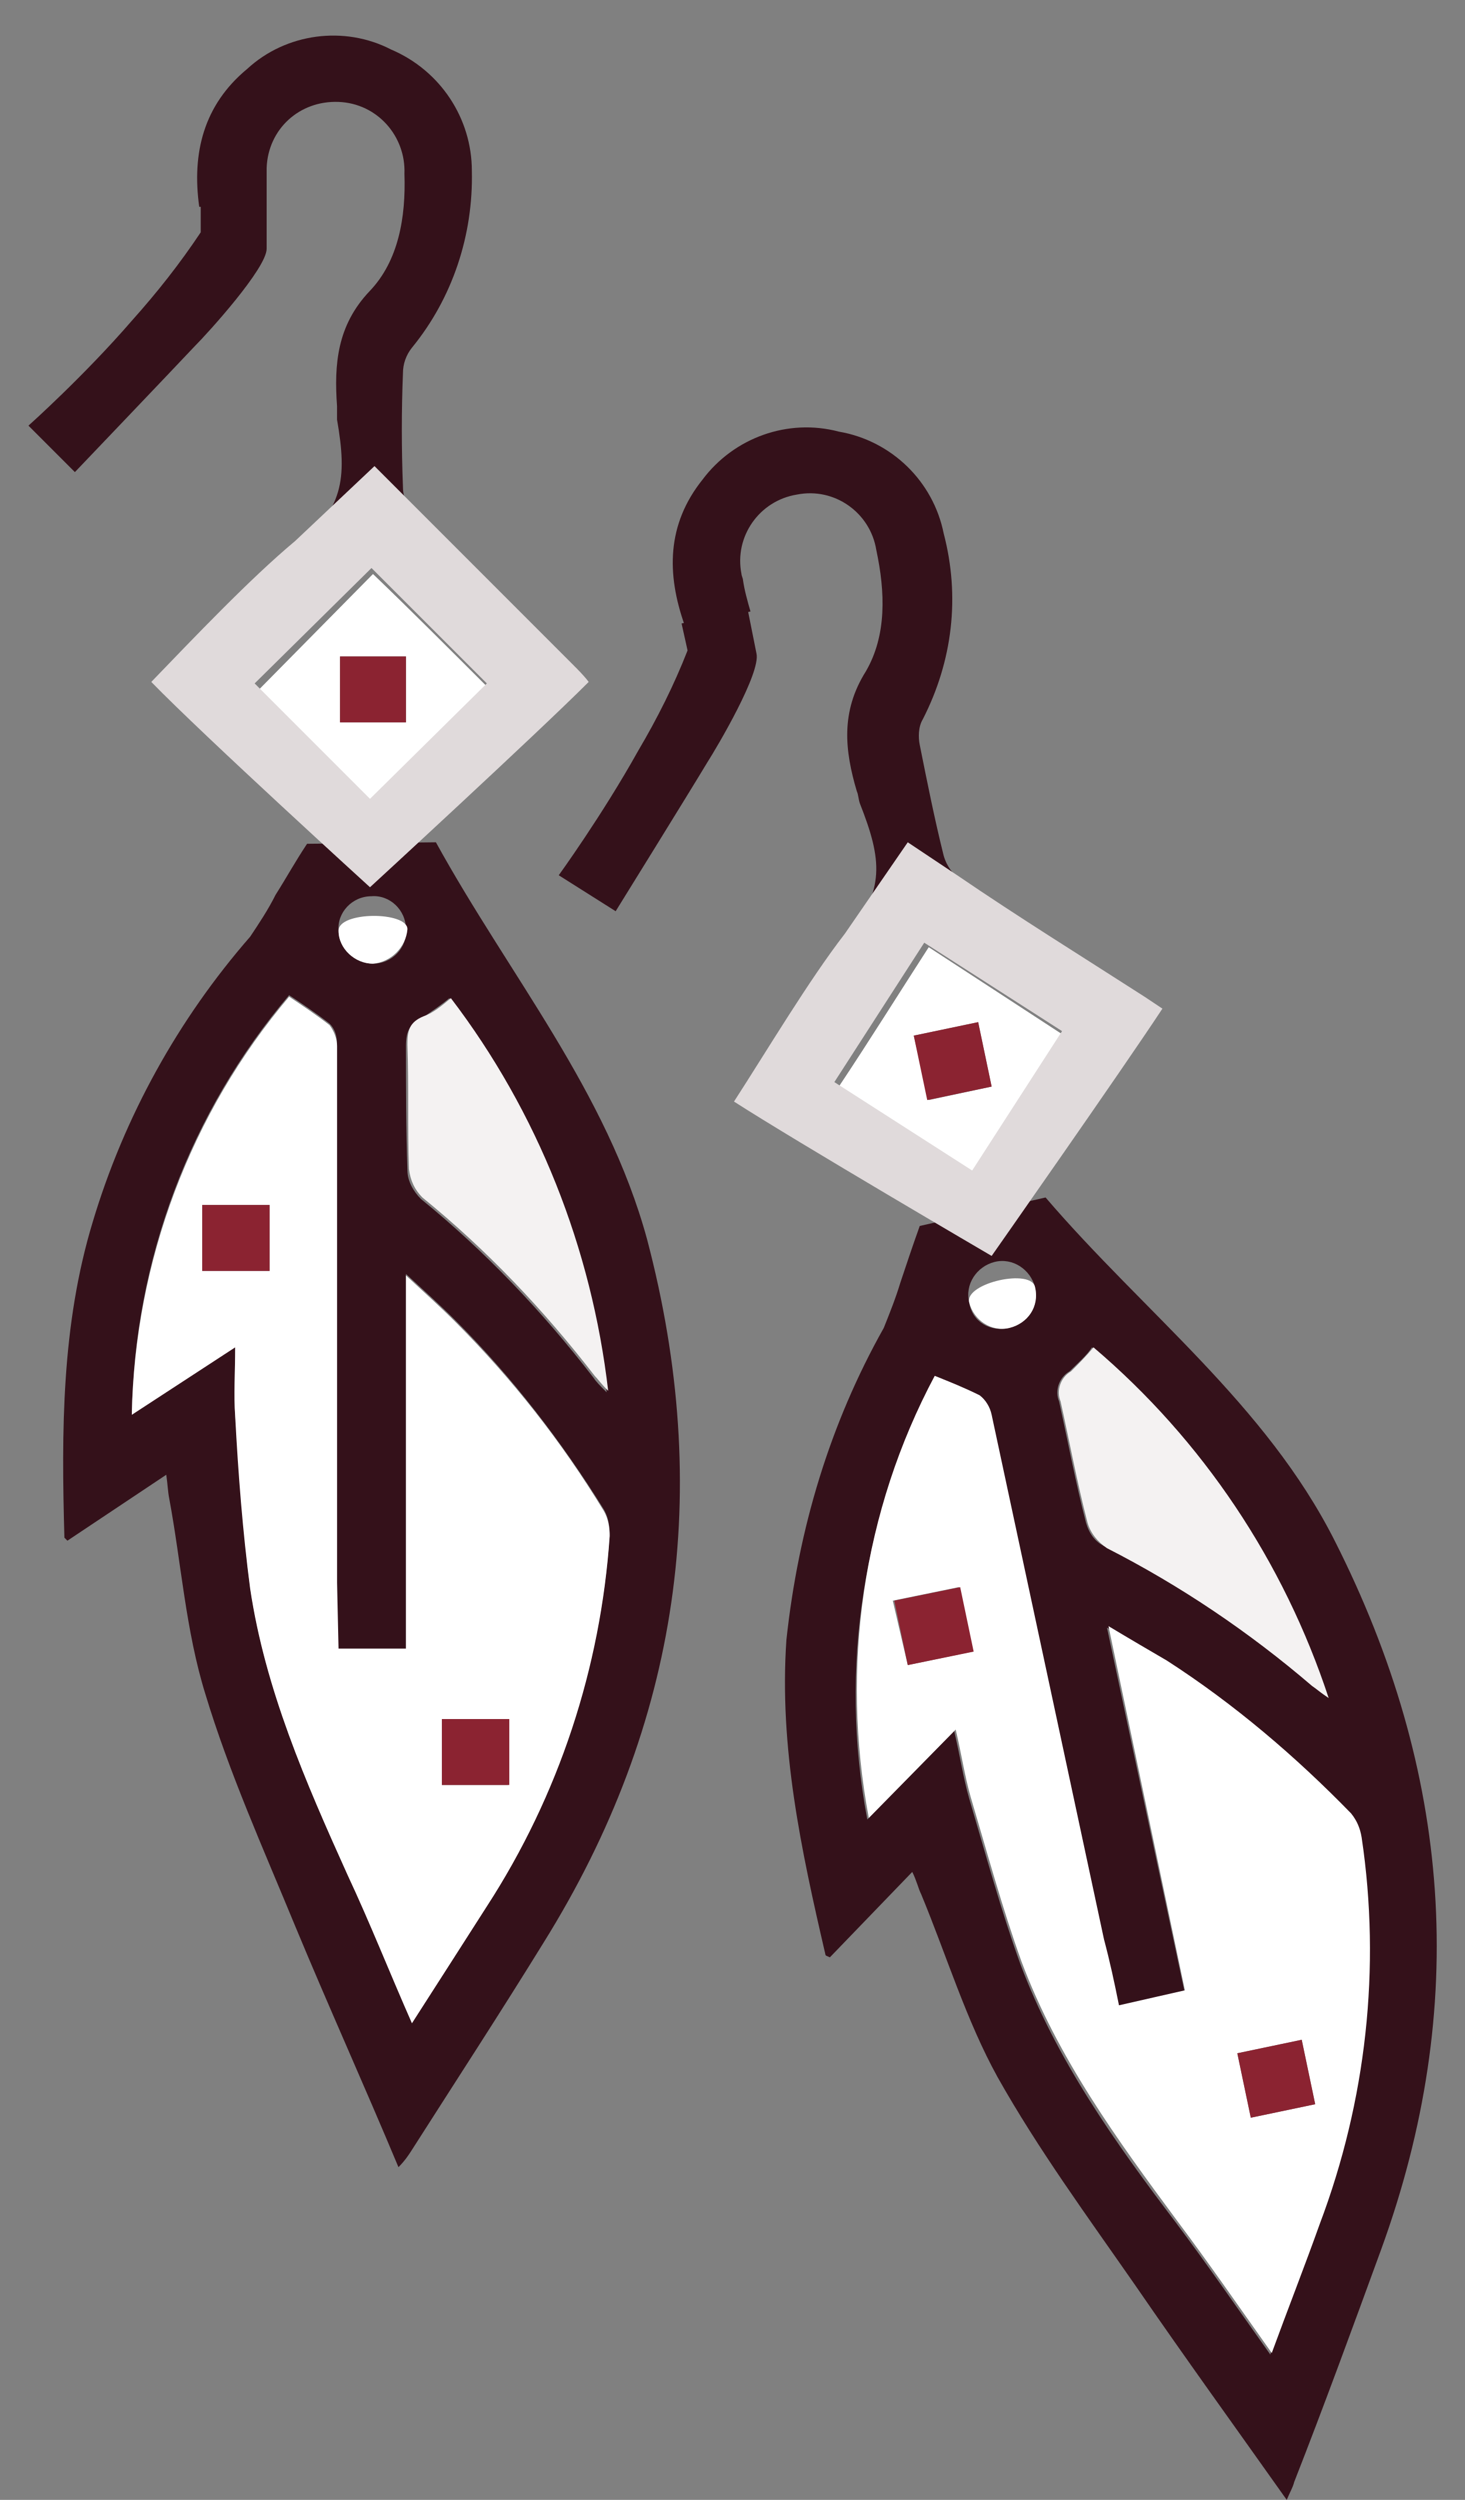
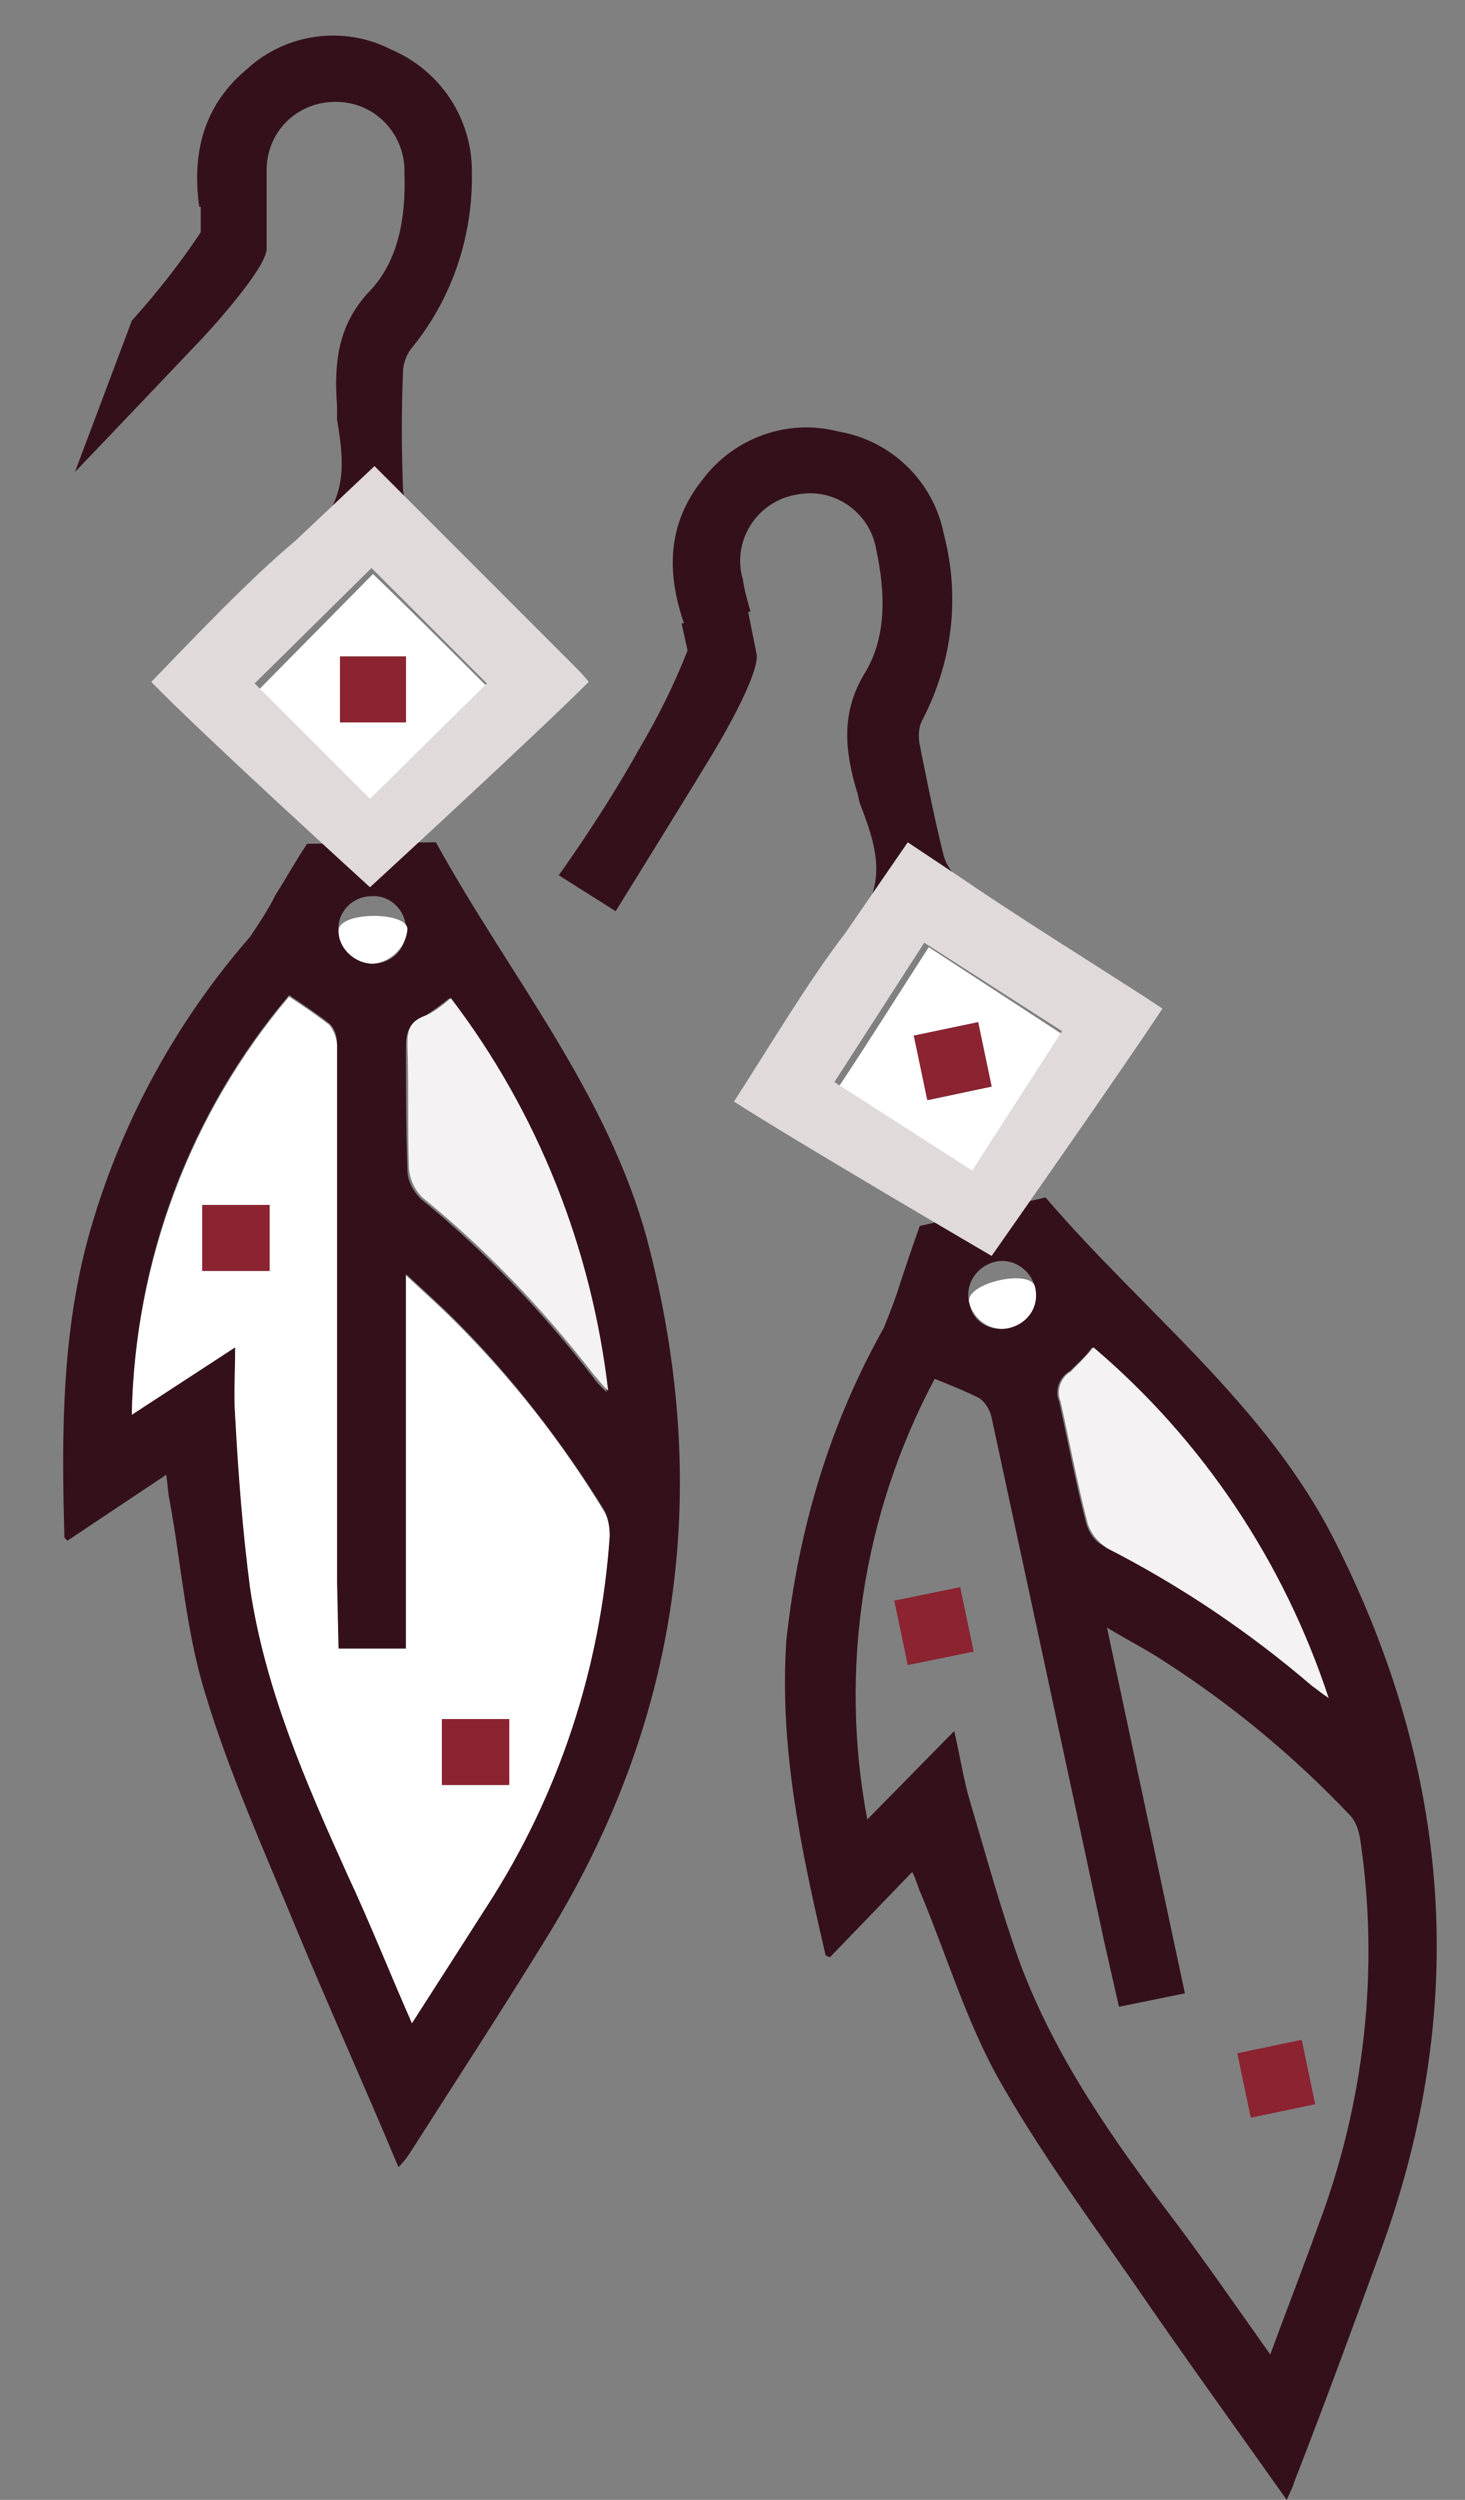
<svg xmlns="http://www.w3.org/2000/svg" version="1.1" id="Layer_1" x="0px" y="0px" viewBox="0 0 97.8 166.8" style="enable-background:new 0 0 97.8 166.8;" xml:space="preserve">
  <rect x="0" y="0" width="97.8" height="166.8" fill="#808080" stroke="none" />
  <style type="text/css">
	.st0{fill:#34111A;}
	.st1{fill:#FFFFFF;}
	.st2{fill:#F4F2F2;}
	.st3{fill:#8B2331;}
	.st4{fill:#E0DADB;}
</style>
  <g id="Artwork">
    <path class="st0" d="M29.1,56.2c4.9,8.9,11.4,16.6,14.1,26.5c4.4,16.7,2.2,32.3-6.9,46.9c-2.9,4.7-5.9,9.3-8.9,14   c-0.2,0.3-0.4,0.6-0.8,1c-2.3-5.5-4.7-10.8-6.9-16.1c-2.1-5.1-4.4-10.2-6-15.5c-1.3-4.2-1.6-8.7-2.4-13c-0.1-0.5-0.1-0.9-0.2-1.6   l-6.6,4.4c-0.1-0.1-0.2-0.2-0.2-0.2c-0.2-7.1-0.2-14.2,1.9-21.1c2.1-7,5.7-13.5,10.5-19c0.6-0.9,1.2-1.8,1.7-2.8   c0.7-1.1,1.3-2.2,2.1-3.4 M22.5,110v-4.5c0-11.9,0-23.8,0-35.8c0-0.5-0.1-1-0.5-1.4c-0.9-0.7-1.8-1.3-2.7-1.9   C12.7,74.2,9,84,8.8,94.3l6.9-4.5c0,1.7-0.1,3.2,0,4.6c0.3,3.8,0.5,7.7,1,11.5c1,6.8,3.7,13,6.5,19.1c1.5,3.2,2.8,6.4,4.3,9.9   c1.7-2.7,3.3-5.2,5-7.8c4.8-7.4,7.6-15.9,8.2-24.7c0-0.6-0.1-1.2-0.4-1.7c-2.8-4.5-6.1-8.8-9.9-12.6c-1-1-2-1.9-3.3-3.1V110H22.5z    M30,66.6c-0.6,0.5-1.2,0.9-1.8,1.3c-0.9,0.4-1.1,1-1.1,1.9c0,2.8,0,5.5,0.1,8.3c0,0.7,0.4,1.4,0.9,1.9c4.3,3.5,8.1,7.5,11.5,11.9   c0.2,0.3,0.4,0.5,0.9,1C39.4,83.3,35.8,74.2,30,66.6z M24.9,64.3c1.3,0,2.3-1.1,2.2-2.3c0-1.3-1.1-2.3-2.3-2.2   c-1.3,0-2.3,1.1-2.2,2.3c0,0,0,0,0,0C22.6,63.3,23.7,64.3,24.9,64.3z" />
    <path class="st0" d="M19.7,36.6c3.2-2.6,3.5-4.6,2.8-8.6c0-0.3,0-0.6,0-0.9c-0.2-2.8,0-5.4,2.2-7.7c1.9-2,2.4-4.9,2.3-7.8   c0.1-2.5-1.8-4.7-4.4-4.8s-4.7,1.8-4.8,4.4c0,0.1,0,0.3,0,0.4c0,0.7,0,1.4,0,2.2h-4.5c-0.5-3.6,0.3-6.8,3.2-9.2   c2.6-2.4,6.5-2.9,9.6-1.3c3.3,1.4,5.4,4.6,5.4,8.1c0.1,4.3-1.3,8.5-4,11.8c-0.4,0.5-0.6,1.1-0.6,1.7c-0.1,2.5-0.1,5,0,7.6   c0,0.7,0.3,1.3,0.8,1.8C31.3,37.9,16.6,39.1,19.7,36.6z" />
    <path class="st1" d="M22.6,110h4.5V85.1c1.3,1.2,2.3,2.1,3.3,3.1c3.8,3.8,7.1,8,9.9,12.6c0.3,0.5,0.4,1.1,0.4,1.7   c-0.6,8.8-3.4,17.3-8.2,24.7c-1.6,2.5-3.2,5-5,7.8c-1.5-3.4-2.8-6.7-4.3-9.9c-2.8-6.2-5.5-12.4-6.5-19.1c-0.5-3.8-0.8-7.7-1-11.5   c-0.1-1.4,0-2.9,0-4.6l-6.9,4.5c0.2-10.2,3.9-20.1,10.5-27.9c0.9,0.6,1.8,1.2,2.7,1.9c0.3,0.4,0.5,0.9,0.5,1.4   c0,11.9,0,23.8,0,35.8L22.6,110z M13.5,84.8h4.5v-4.4h-4.5V84.8z M29.5,119.1h4.4v-4.4h-4.4L29.5,119.1z" />
    <path class="st2" d="M30.1,66.6c5.8,7.6,9.4,16.7,10.5,26.2c-0.5-0.5-0.7-0.8-0.9-1c-3.4-4.4-7.2-8.4-11.5-11.9   c-0.5-0.5-0.8-1.1-0.9-1.9c-0.1-2.8,0-5.5-0.1-8.3c0-0.9,0.1-1.5,1.1-1.9C28.9,67.6,29.5,67.1,30.1,66.6z" />
    <path class="st1" d="M32.7,46l-7.8,7.8l-7.7-7.7l7.7-7.8C27.4,40.7,30.1,43.4,32.7,46z M27.1,48.2v-4.4h-4.4v4.4H27.1z" />
    <path class="st1" d="M24.9,64.3c-1.2,0-2.3-1-2.3-2.2c0-1.3,4.6-1.3,4.6-0.1C27.1,63.2,26.1,64.2,24.9,64.3z" />
    <path class="st3" d="M13.5,84.8v-4.4h4.5v4.4H13.5z" />
    <path class="st3" d="M29.5,119.1v-4.4H34v4.4H29.5z" />
    <path class="st3" d="M27.1,48.2h-4.4v-4.4h4.4V48.2z" />
-     <path class="st0" d="M13.4,13.6v1.9c-1.4,2.1-2.9,4-4.6,5.9c-3.2,3.7-6.9,7-6.9,7L5,31.5c0,0,6.4-6.7,8-8.4   c0.9-0.9,4.8-5.2,4.8-6.5v-3H13.4z" />
+     <path class="st0" d="M13.4,13.6v1.9c-1.4,2.1-2.9,4-4.6,5.9L5,31.5c0,0,6.4-6.7,8-8.4   c0.9-0.9,4.8-5.2,4.8-6.5v-3H13.4z" />
    <path class="st4" d="M25,31.1l2.8,2.8c3.5,3.5,7,7,10.5,10.5c0.3,0.3,0.7,0.7,1,1.1C35.8,49,24.7,59.2,24.7,59.2   S13.6,49.1,10.1,45.5c2.8-2.9,6.6-6.9,9.6-9.4 M32.5,45.6l-7.7-7.7L17,45.6l7.7,7.7L32.5,45.6z" />
    <path class="st0" d="M69.8,79.9c6.6,7.7,14.7,13.8,19.3,22.9c7.8,15.4,9,31.1,3.1,47.3c-1.9,5.2-3.8,10.4-5.8,15.5   c-0.1,0.4-0.3,0.7-0.5,1.2c-3.4-4.8-6.8-9.5-10.1-14.3c-3.2-4.6-6.5-9.1-9.2-13.9c-2.1-3.8-3.4-8.1-5.1-12.2   c-0.2-0.4-0.3-0.9-0.6-1.5l-5.5,5.7c-0.2-0.1-0.3-0.1-0.3-0.2c-1.6-6.9-3.1-13.8-2.6-21C53.3,102,55.4,95,59,88.6   c0.4-1,0.8-2,1.1-3c0.4-1.2,0.8-2.4,1.3-3.8 M74.7,133.9l-1-4.4c-2.5-11.7-5-23.3-7.5-34.9c-0.1-0.5-0.4-1-0.8-1.3   c-1-0.5-2-0.9-3-1.3c-4.8,9-6.4,19.4-4.5,29.4l5.8-5.9c0.4,1.7,0.6,3.1,1,4.5c1.1,3.7,2.1,7.4,3.4,11c2.4,6.4,6.3,11.9,10.4,17.3   c2.1,2.8,4.1,5.7,6.3,8.8c1.1-3,2.2-5.8,3.2-8.6c3.1-8.2,4.1-17.1,2.8-25.8c-0.1-0.6-0.3-1.2-0.7-1.6c-3.7-3.9-7.8-7.3-12.3-10.2   c-1.2-0.8-2.4-1.4-3.9-2.3l5.2,24.4L74.7,133.9z M72.9,89.9c-0.4,0.6-1,1.1-1.5,1.6c-0.7,0.4-1,1.3-0.7,2c0.6,2.7,1.1,5.4,1.8,8.1   c0.2,0.7,0.6,1.3,1.3,1.6c4.9,2.5,9.5,5.6,13.7,9.2c0.3,0.2,0.5,0.4,1.1,0.8C85.6,104.2,80.1,96.1,72.9,89.9L72.9,89.9z M67.4,88.6   c1.2-0.3,2-1.5,1.7-2.7s-1.5-2-2.7-1.7c-1.2,0.3-2,1.5-1.7,2.7c0,0,0,0,0,0C64.9,88.2,66.1,88.9,67.4,88.6z" />
    <path class="st0" d="M56.5,62.6c2.6-3.2,2.4-5.2,0.9-9c-0.1-0.3-0.1-0.6-0.2-0.8c-0.8-2.7-1.1-5.3,0.6-8c1.4-2.4,1.3-5.3,0.7-8.1   c-0.4-2.5-2.8-4.2-5.3-3.7c-2.5,0.4-4.2,2.8-3.7,5.3c0,0.1,0.1,0.3,0.1,0.4c0.1,0.7,0.3,1.4,0.5,2.1l-4.4,0.9   c-1.2-3.4-1.2-6.7,1.2-9.7c2.1-2.8,5.7-4.1,9.1-3.2c3.5,0.6,6.3,3.3,7,6.8c1.1,4.2,0.6,8.5-1.4,12.4c-0.3,0.5-0.3,1.2-0.2,1.7   c0.5,2.5,1,5,1.6,7.4c0.2,0.7,0.6,1.2,1.1,1.6C68.1,61.5,54,65.7,56.5,62.6z" />
-     <path class="st1" d="M74.7,133.8l4.4-1L74,108.5c1.5,0.9,2.7,1.6,3.9,2.3c4.5,2.9,8.6,6.4,12.3,10.2c0.4,0.5,0.6,1,0.7,1.6   c1.3,8.7,0.3,17.6-2.8,25.8c-1,2.8-2.1,5.6-3.2,8.6c-2.2-3.1-4.2-6-6.3-8.8c-4-5.4-8-10.9-10.4-17.3c-1.3-3.6-2.3-7.3-3.4-11   c-0.4-1.4-0.6-2.8-1-4.5l-5.8,5.9c-1.9-10.1-0.4-20.5,4.4-29.5c1,0.4,2,0.8,3,1.3c0.4,0.3,0.7,0.8,0.8,1.3c2.5,11.7,5,23.3,7.5,35   C74.1,130.9,74.4,132.3,74.7,133.8z M60.6,111.1l4.3-0.9l-0.9-4.3l-4.4,0.9L60.6,111.1z M83.5,141.3l4.3-0.9l-0.9-4.3l-4.3,0.9   L83.5,141.3z" />
    <path class="st2" d="M73,89.9c7.3,6.2,12.7,14.3,15.7,23.4c-0.6-0.4-0.8-0.6-1.1-0.8c-4.2-3.6-8.8-6.7-13.7-9.2   c-0.6-0.4-1.1-1-1.3-1.7c-0.7-2.7-1.2-5.4-1.8-8.1c-0.3-0.7,0-1.6,0.7-2C72,91,72.5,90.5,73,89.9z" />
    <path class="st1" d="M71.2,69.2l-6,9.3L56,72.5c2-3,4-6.2,6-9.3L71.2,69.2z M66.2,72.5l-0.9-4.3l-4.3,0.9l1,4.3L66.2,72.5z" />
    <path class="st1" d="M67.4,88.6c-1.2,0.3-2.4-0.5-2.7-1.7c-0.3-1.3,4.2-2.3,4.4-1C69.4,87.2,68.6,88.3,67.4,88.6z" />
    <path class="st3" d="M60.6,111.1l-0.9-4.3l4.4-0.9l0.9,4.3L60.6,111.1z" />
    <path class="st3" d="M83.5,141.3l-0.9-4.3l4.3-0.9l0.9,4.3L83.5,141.3z" />
    <path class="st3" d="M66.2,72.5l-4.3,0.9L61,69.1l4.3-0.9L66.2,72.5z" />
    <path class="st0" d="M45.5,41.6l0.4,1.8c-0.9,2.3-2,4.5-3.3,6.7c-2.4,4.3-5.3,8.3-5.3,8.3l3.8,2.4c0,0,4.9-7.9,6.1-9.9   c0.7-1.1,3.6-6,3.3-7.3l-0.6-3L45.5,41.6z" />
    <path class="st4" d="M60.6,56.2l3.3,2.2c4.1,2.8,8.3,5.4,12.5,8.1l1.2,0.8c-2.7,4.1-11.4,16.5-11.4,16.5s-13-7.6-17.2-10.3   c2.2-3.4,5-8.1,7.4-11.2 M70.9,68.8l-9.2-5.9l-6,9.3l9.2,5.9L70.9,68.8z" />
  </g>
</svg>